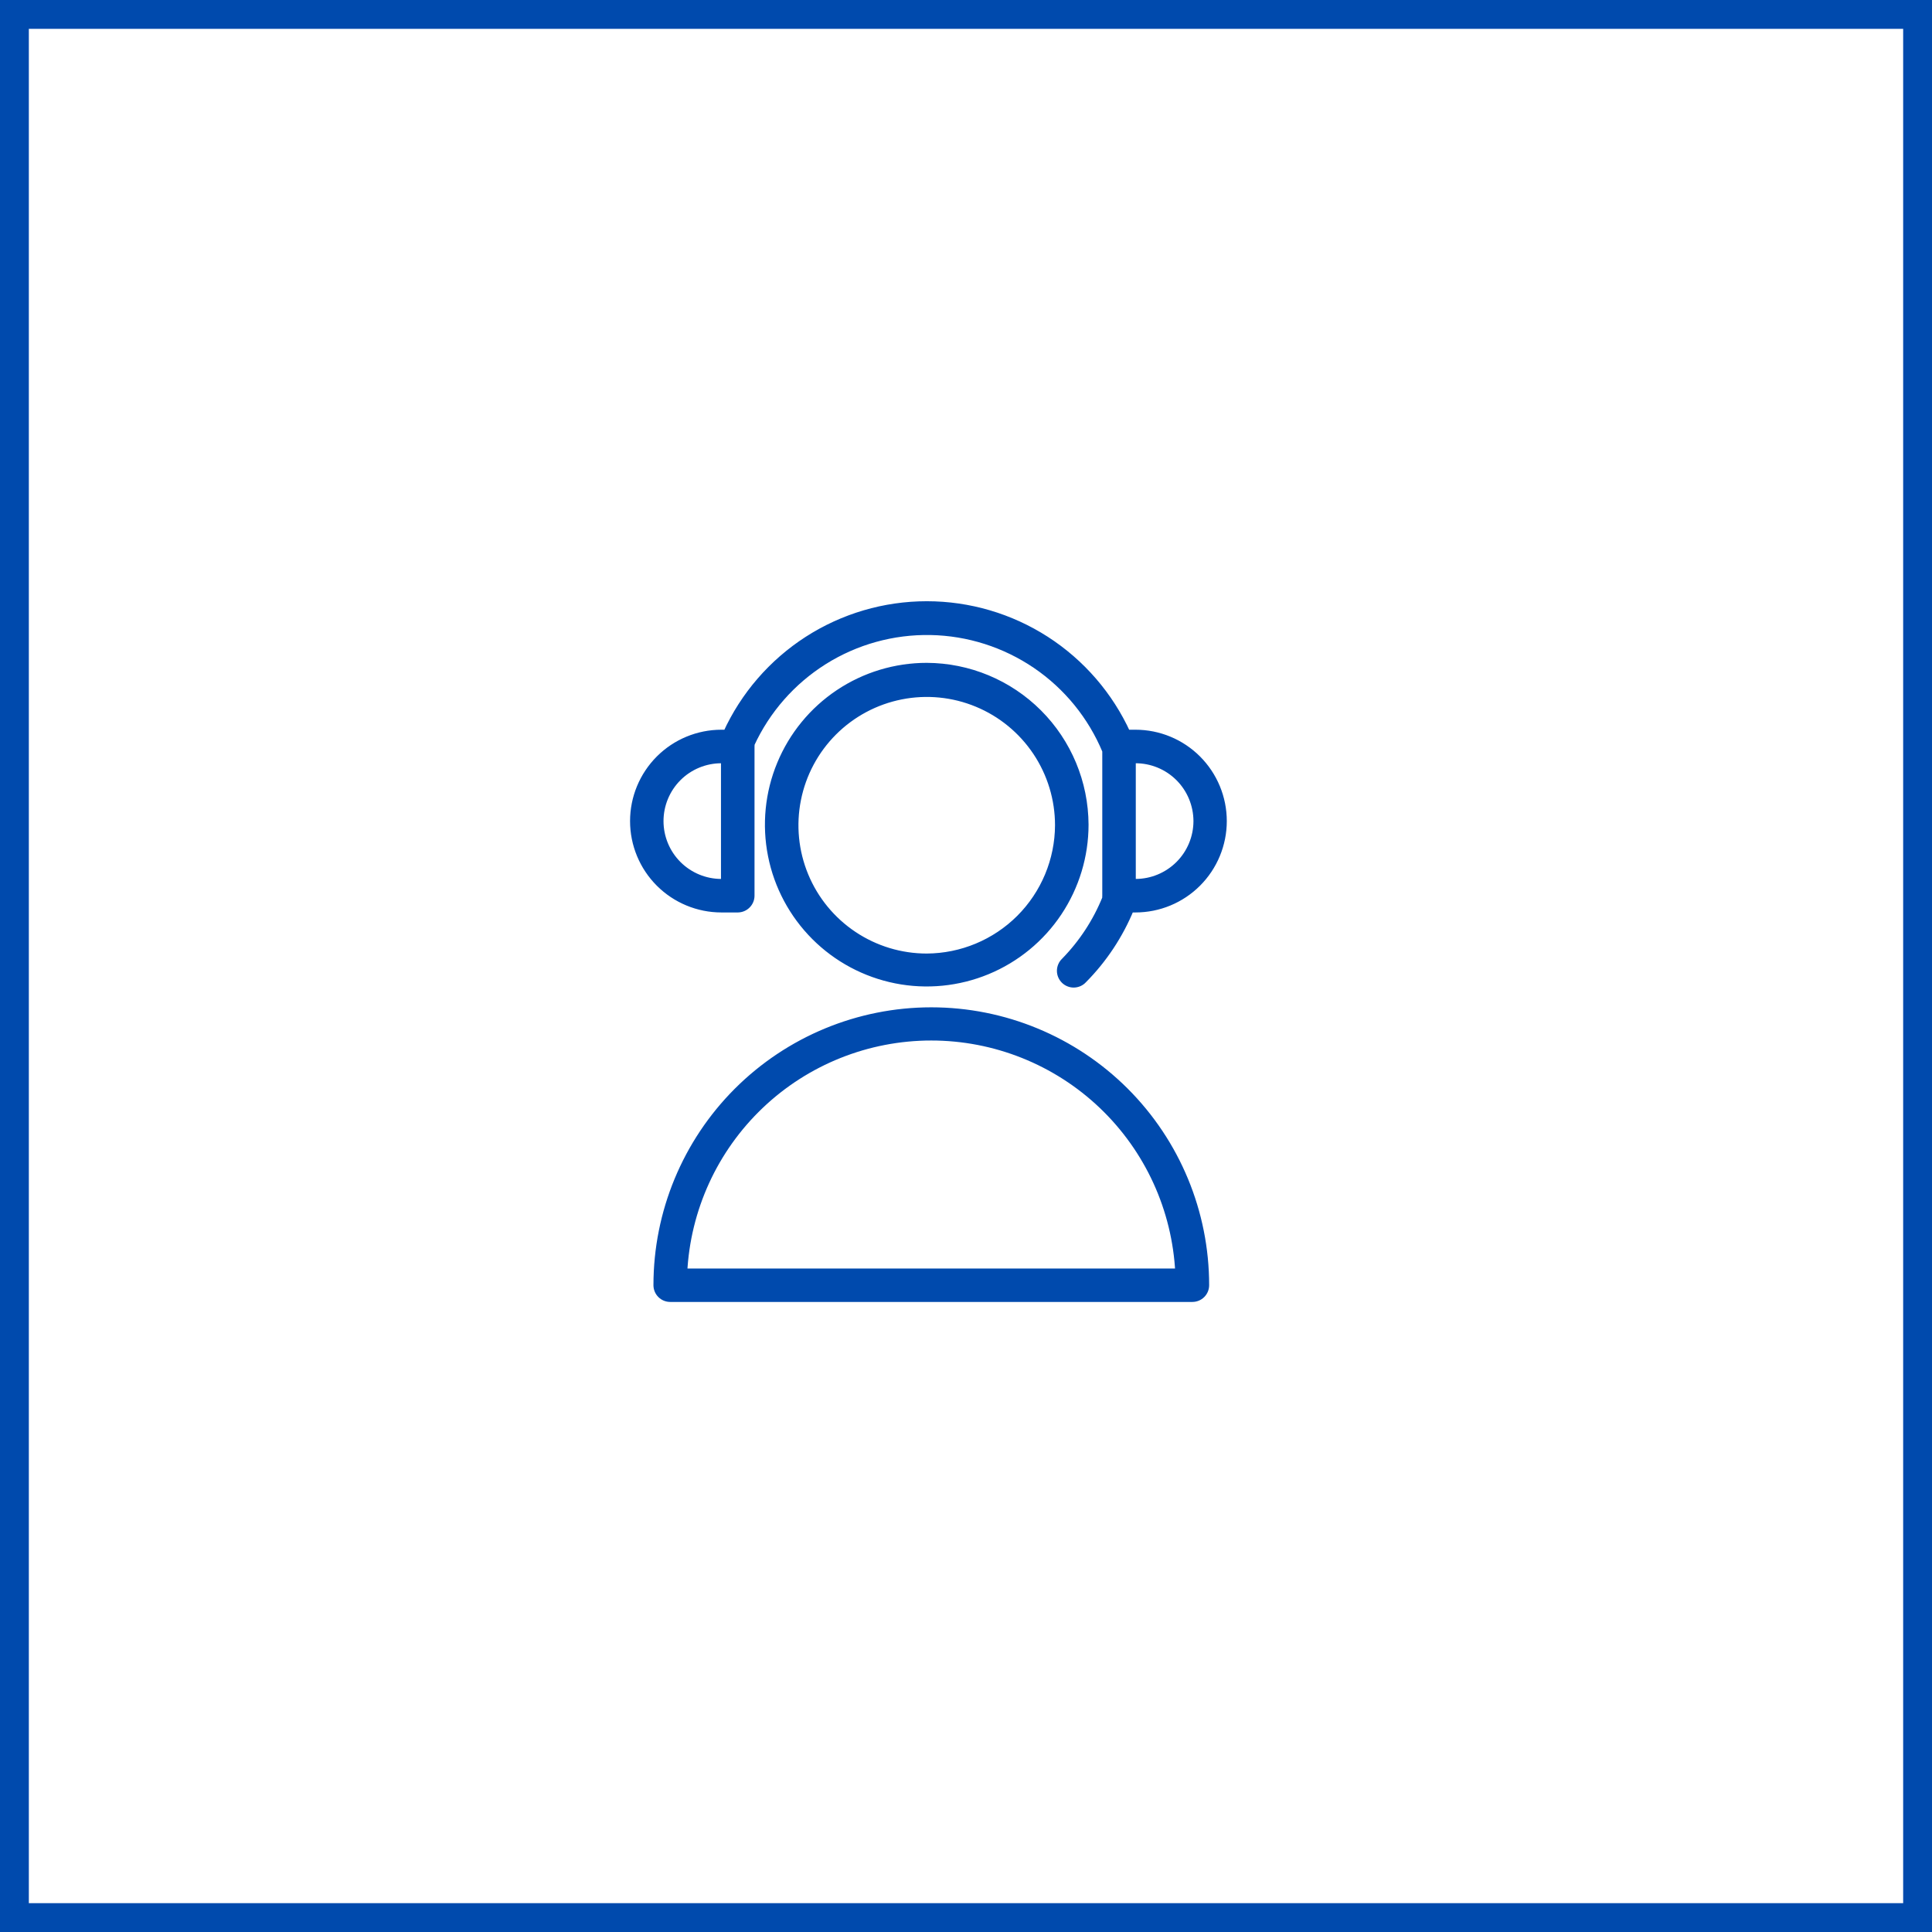
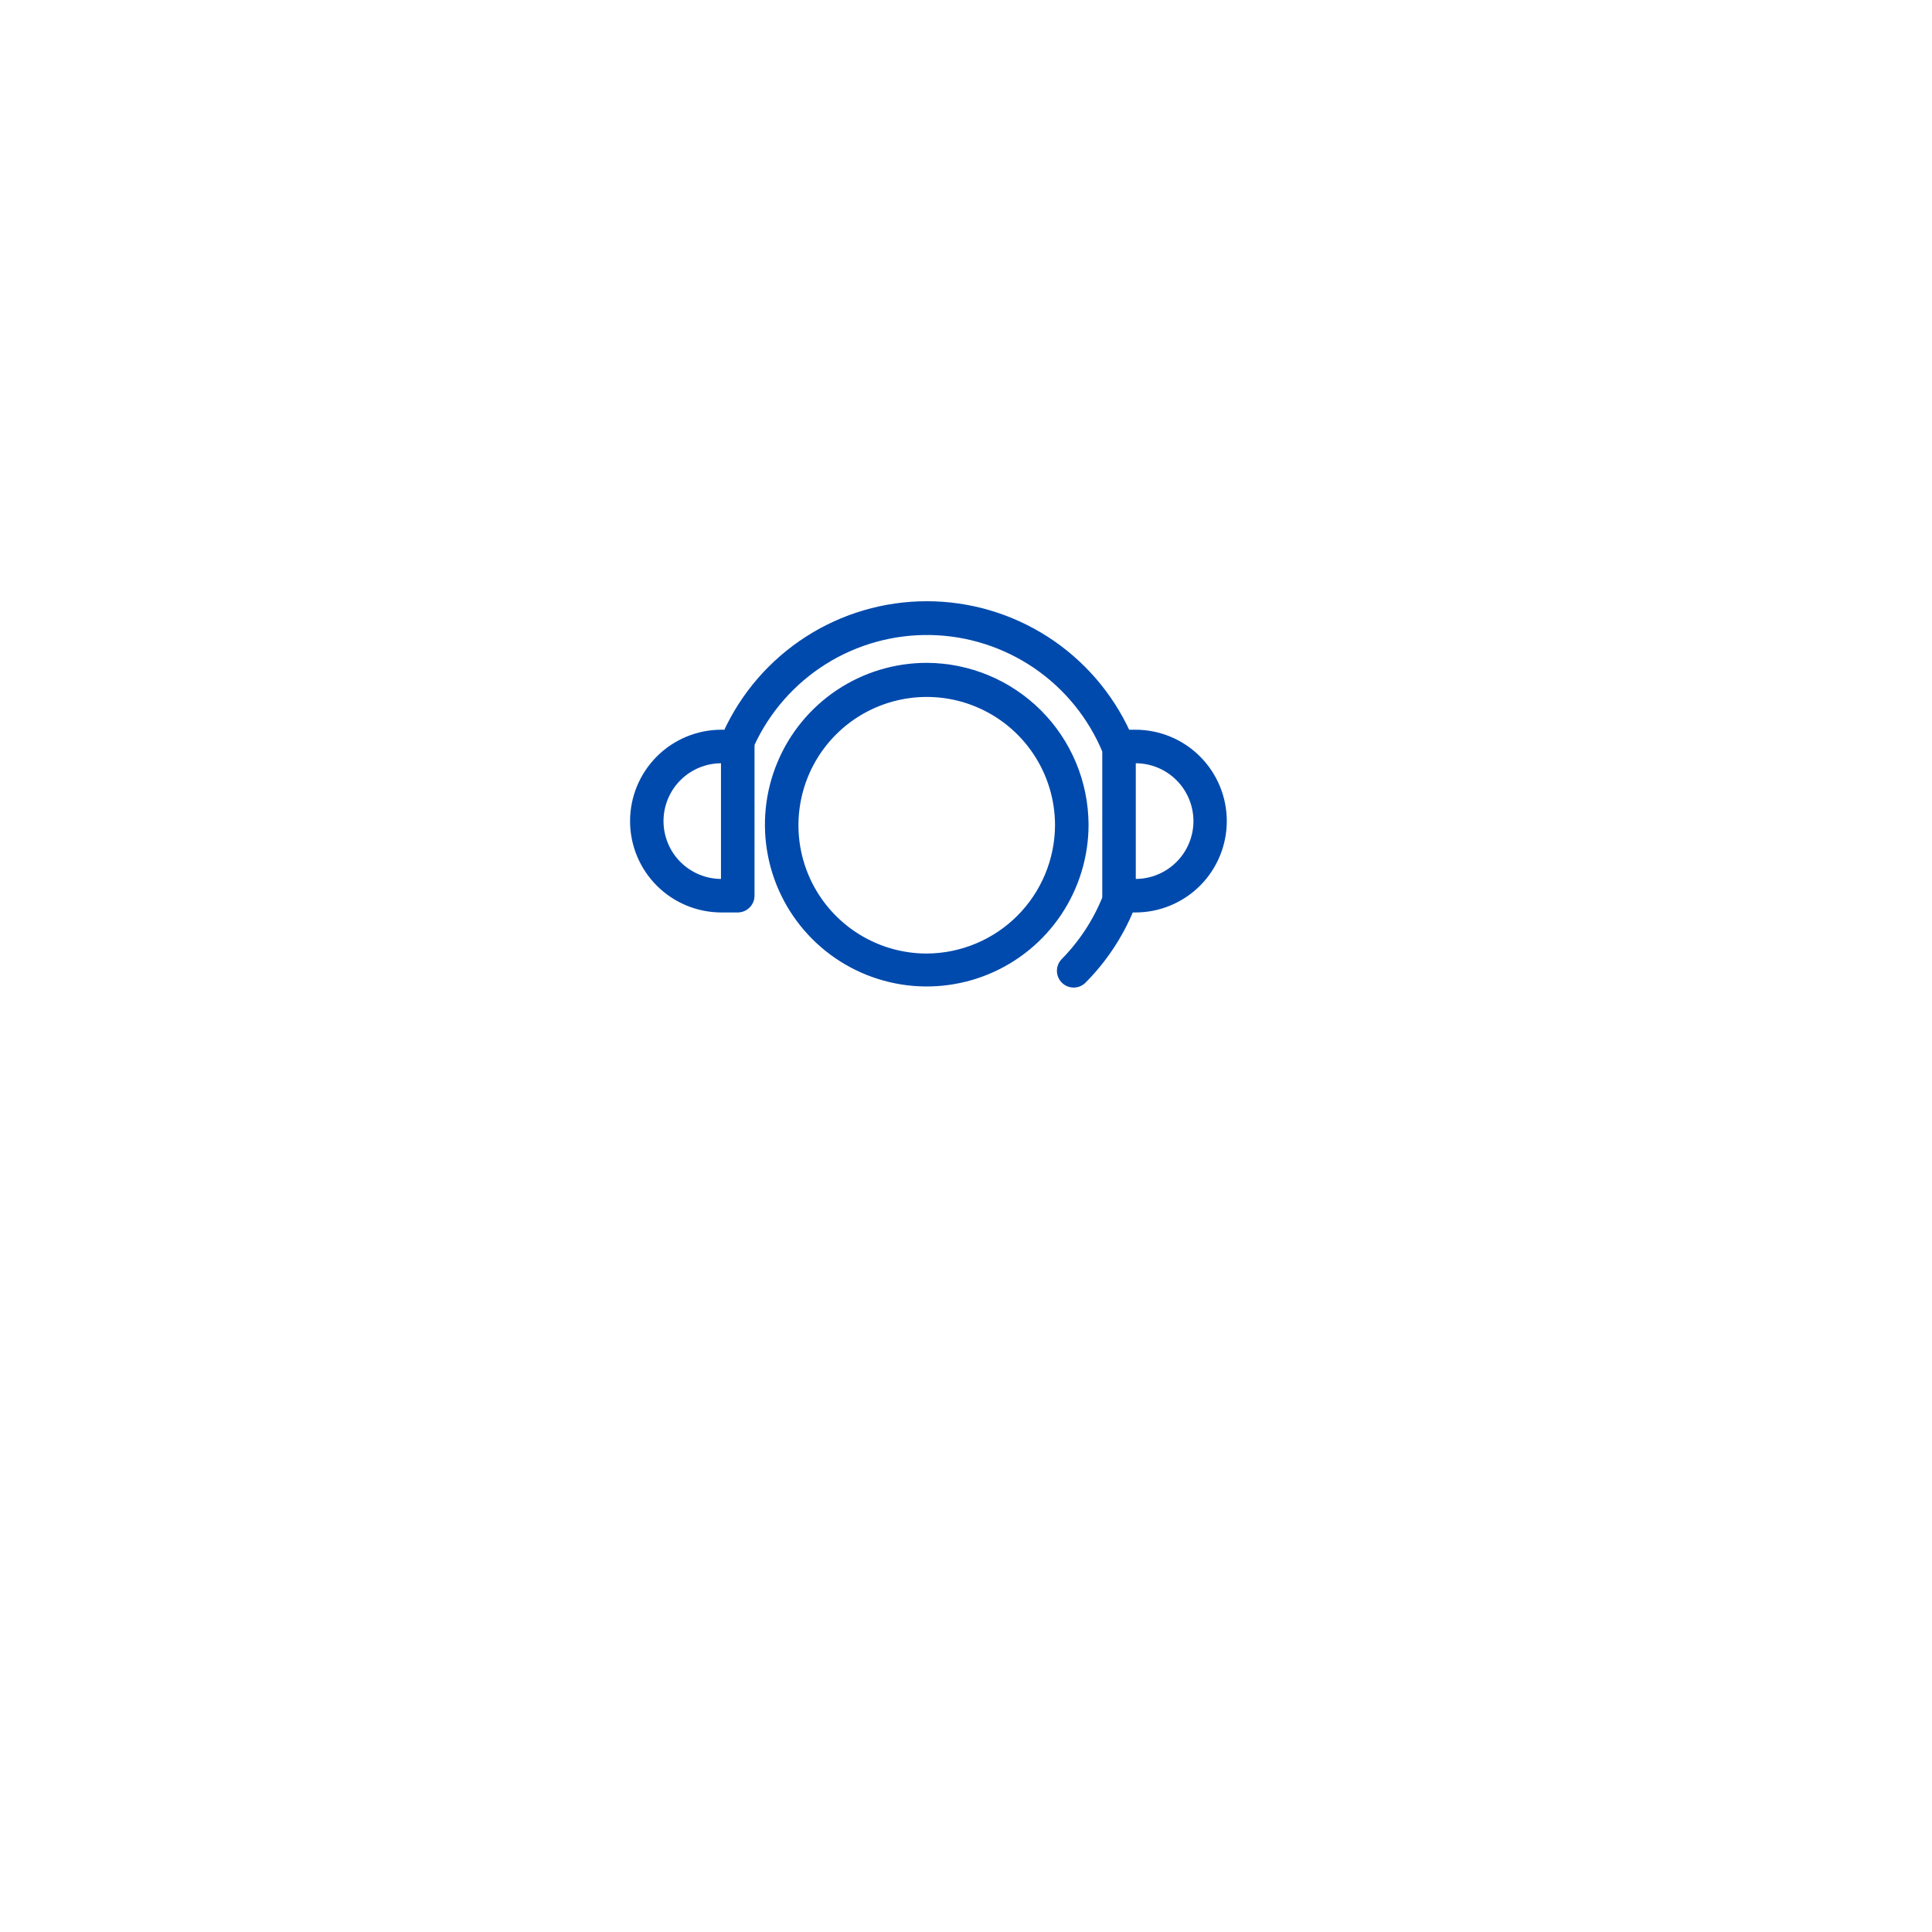
<svg xmlns="http://www.w3.org/2000/svg" width="67" height="67" viewBox="0 0 67 67" fill="none">
-   <path d="M32.296 35.083C29.781 35.083 27.368 36.083 25.589 37.861C23.81 39.64 22.811 42.053 22.811 44.569C22.811 44.683 22.856 44.793 22.937 44.874C23.018 44.955 23.128 45 23.242 45H41.351C41.465 45 41.575 44.955 41.656 44.874C41.737 44.793 41.782 44.683 41.782 44.569C41.782 42.053 40.783 39.64 39.004 37.861C37.225 36.083 34.812 35.083 32.296 35.083ZM23.682 44.141C23.789 41.928 24.743 39.842 26.346 38.314C27.95 36.786 30.08 35.934 32.295 35.934C34.51 35.934 36.64 36.786 38.244 38.314C39.847 39.842 40.801 41.928 40.908 44.141H23.682Z" fill="#004AAD" stroke="#004AAD" stroke-width="0.3" />
  <path d="M32.138 23.137C31.058 23.137 30.002 23.457 29.104 24.057C28.206 24.657 27.506 25.51 27.093 26.508C26.679 27.506 26.571 28.604 26.782 29.664C26.992 30.723 27.513 31.696 28.276 32.46C29.04 33.224 30.013 33.744 31.073 33.955C32.132 34.166 33.23 34.057 34.228 33.644C35.226 33.231 36.079 32.531 36.679 31.633C37.279 30.734 37.6 29.678 37.6 28.598C37.594 27.151 37.017 25.765 35.994 24.742C34.971 23.719 33.585 23.142 32.138 23.137ZM32.138 33.218C31.229 33.218 30.339 32.948 29.583 32.442C28.827 31.937 28.237 31.219 27.889 30.378C27.541 29.538 27.45 28.613 27.628 27.721C27.805 26.829 28.243 26.009 28.886 25.366C29.529 24.723 30.349 24.285 31.241 24.108C32.133 23.93 33.058 24.021 33.898 24.369C34.739 24.717 35.457 25.307 35.962 26.063C36.468 26.82 36.737 27.709 36.737 28.618C36.732 29.837 36.246 31.003 35.385 31.865C34.523 32.726 33.356 33.212 32.138 33.218Z" fill="#004AAD" stroke="#004AAD" stroke-width="0.3" />
  <path d="M25.015 31.493H25.59C25.704 31.491 25.812 31.445 25.891 31.364C25.971 31.284 26.016 31.175 26.016 31.062V25.888C26.019 25.858 26.019 25.828 26.016 25.799C26.564 24.607 27.448 23.601 28.559 22.903C29.67 22.206 30.96 21.848 32.272 21.872C33.584 21.897 34.859 22.304 35.944 23.042C37.028 23.781 37.873 24.82 38.376 26.031V31.062C38.373 31.092 38.373 31.123 38.376 31.154C38.046 31.974 37.557 32.721 36.939 33.353C36.897 33.392 36.863 33.44 36.84 33.493C36.816 33.546 36.804 33.603 36.803 33.661C36.802 33.719 36.813 33.776 36.835 33.83C36.857 33.884 36.89 33.932 36.931 33.973C36.972 34.014 37.021 34.046 37.075 34.067C37.128 34.089 37.186 34.099 37.244 34.098C37.302 34.096 37.359 34.083 37.411 34.06C37.464 34.036 37.512 34.002 37.551 33.959C38.252 33.252 38.806 32.414 39.184 31.493H39.376C40.177 31.493 40.944 31.175 41.51 30.609C42.076 30.043 42.394 29.275 42.394 28.475C42.394 27.674 42.076 26.907 41.51 26.34C40.944 25.774 40.177 25.456 39.376 25.456H39.063C38.458 24.128 37.484 23.001 36.256 22.21C35.029 21.42 33.6 21 32.14 21C30.68 21 29.251 21.42 28.023 22.21C26.795 23.001 25.821 24.128 25.216 25.456H25.018C24.218 25.456 23.45 25.774 22.884 26.34C22.318 26.907 22 27.674 22 28.475C22 29.275 22.318 30.043 22.884 30.609C23.45 31.175 24.218 31.493 25.018 31.493H25.015ZM41.538 28.475C41.537 29.046 41.31 29.594 40.906 29.998C40.501 30.402 39.953 30.63 39.382 30.631H39.238V26.319H39.376C39.66 26.318 39.941 26.374 40.203 26.482C40.465 26.59 40.703 26.749 40.904 26.949C41.104 27.149 41.264 27.387 41.372 27.649C41.481 27.91 41.537 28.191 41.538 28.475ZM25.015 26.319H25.153V30.631H25.015C24.444 30.631 23.895 30.403 23.491 29.999C23.087 29.595 22.86 29.046 22.86 28.475C22.86 27.903 23.087 27.355 23.491 26.95C23.895 26.546 24.444 26.319 25.015 26.319Z" fill="#004AAD" stroke="#004AAD" stroke-width="0.3" />
-   <rect x="0.5" y="0.5" width="66" height="66" stroke="#004AAD" />
</svg>